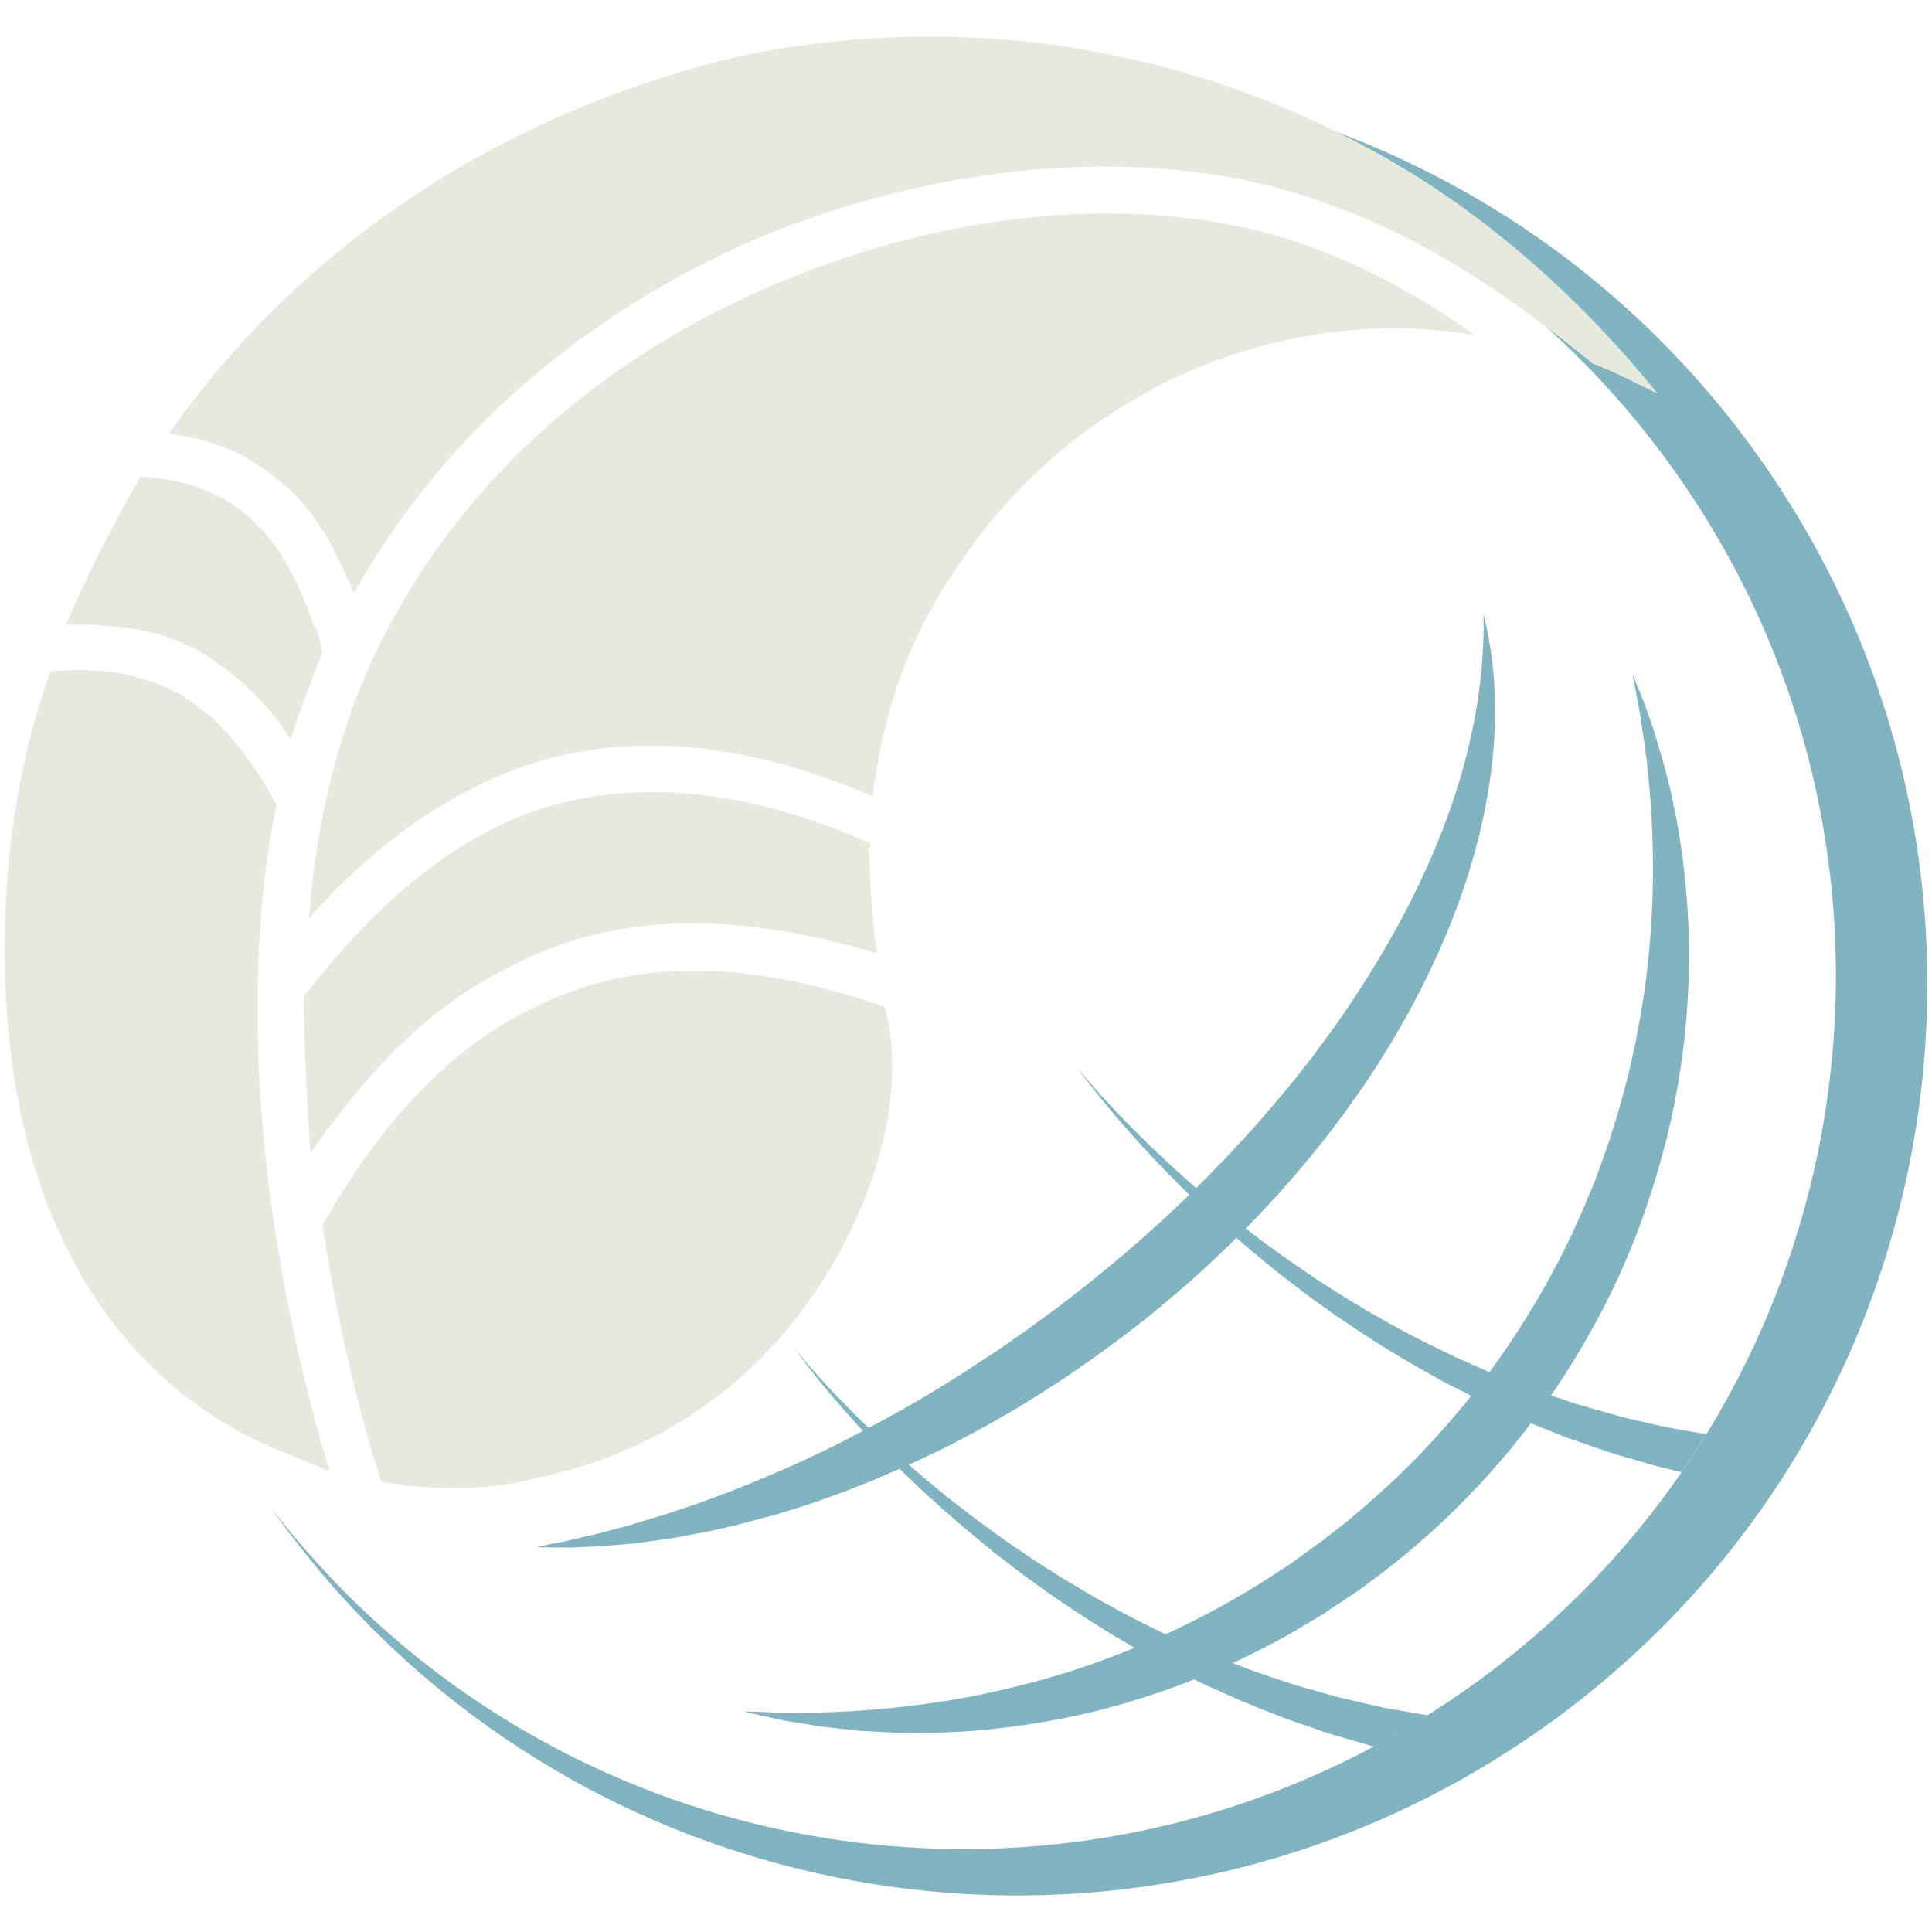
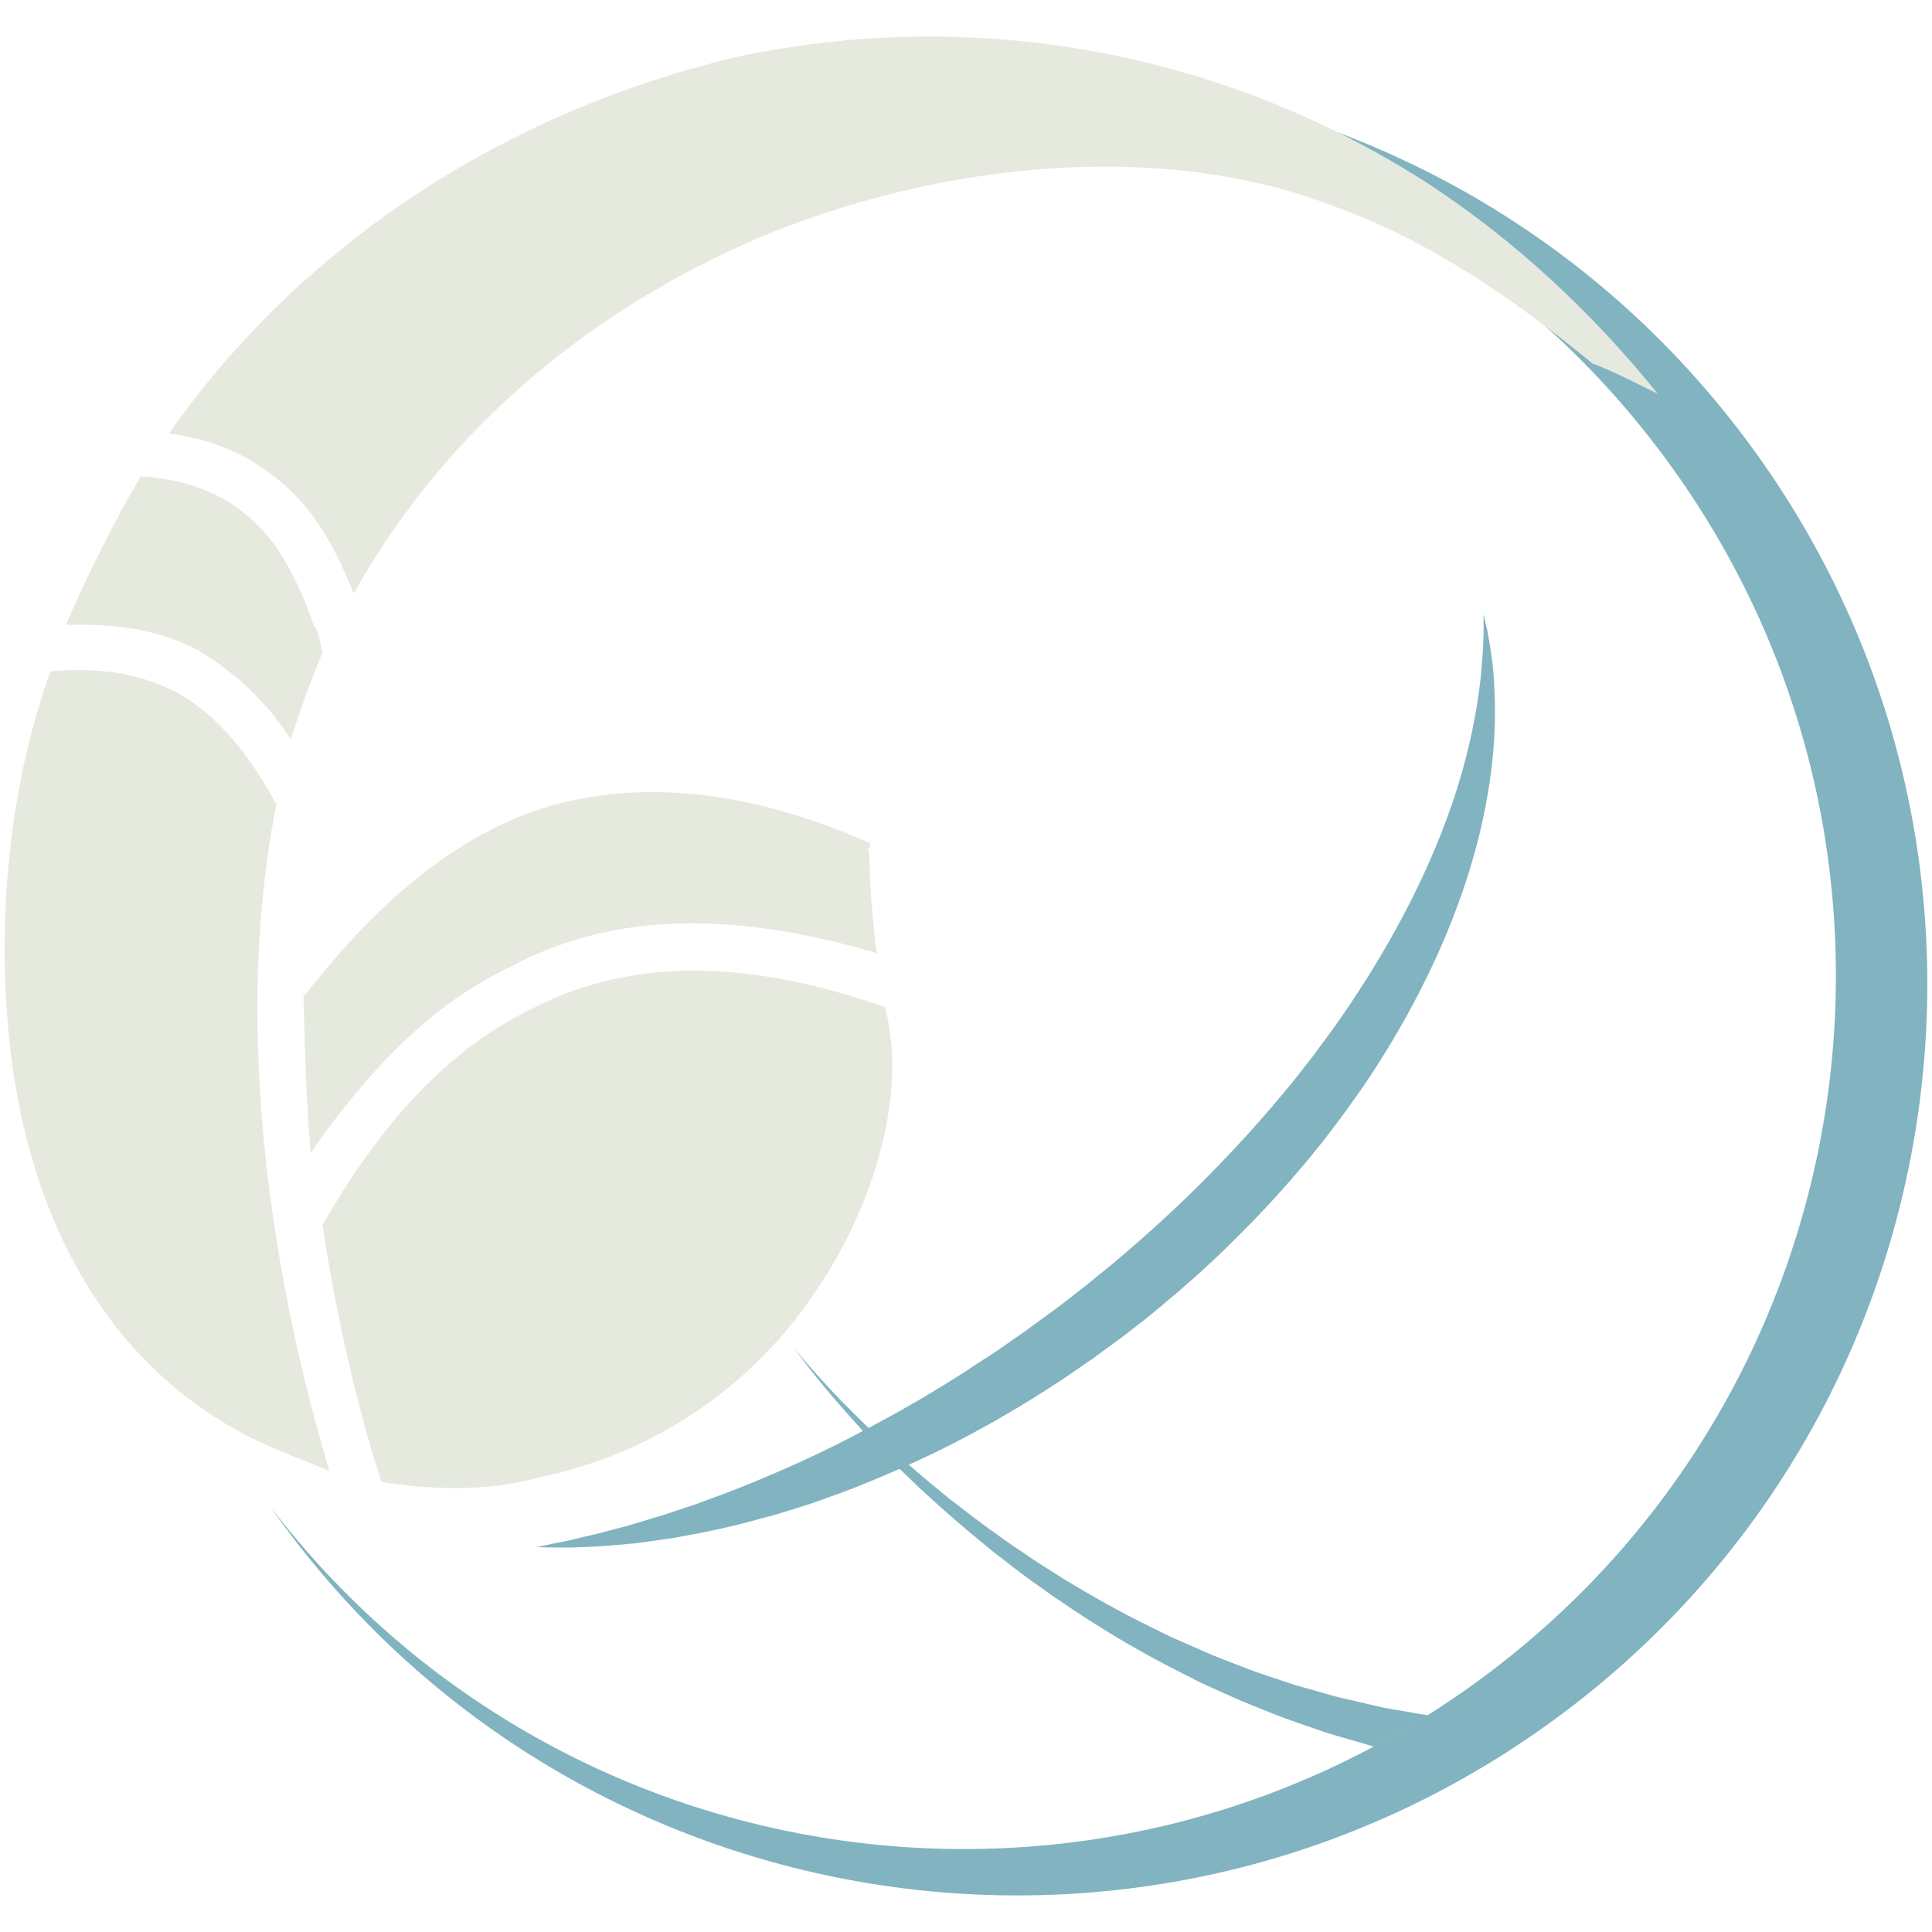
<svg xmlns="http://www.w3.org/2000/svg" id="Layer_1" data-name="Layer 1" viewBox="0 0 432 432">
  <defs>
    <style>      .cls-1 {        fill: #82b3c1;      }      .cls-1, .cls-2 {        stroke-width: 0px;      }      .cls-2 {        fill: #e6eade;      }    </style>
  </defs>
  <g>
    <path class="cls-1" d="M391.55,99.8C325.06,9.09,197.64-10.54,106.93,55.94c-1.14.84-2.28,1.71-3.4,2.55C190.2-2.2,309.92,17.24,372.76,103c63.71,86.89,44.87,209-42.02,272.69-85.78,62.87-205.76,45.39-270.15-38.6.82,1.17,1.64,2.33,2.48,3.47,66.49,90.71,193.91,110.34,284.62,43.85,90.71-66.49,110.34-193.91,43.85-284.62Z" />
-     <path class="cls-1" d="M166.28,382.68s1.44.05,4.12.12c1.34.05,3,.15,4.93.15s4.16-.03,6.64,0c4.93-.07,10.96-.4,17.78-1.07,6.82-.77,14.45-1.76,22.63-3.64,8.16-1.81,16.88-4.21,25.78-7.61,8.92-3.35,18.02-7.54,26.97-12.62,2.23-1.31,4.49-2.6,6.72-3.99,2.18-1.41,4.39-2.85,6.62-4.29,2.16-1.56,4.31-3.12,6.47-4.71l.84-.57.67-.57,1.69-1.29c1.06-.84,2.21-1.71,3.3-2.58,2.03-1.76,4.04-3.4,6.05-5.23l3.02-2.75c1.02-.89,2.01-1.83,2.95-2.8l2.93-2.88c.97-.97,1.86-1.98,2.83-2.98.92-1.02,1.88-1.98,2.78-3.02l2.68-3.07c7.21-8.26,13.49-17.27,18.99-26.57,1.39-2.31,2.65-4.69,3.92-7.04,1.34-2.33,2.4-4.76,3.62-7.11,1.09-2.41,2.18-4.81,3.22-7.21.94-2.43,2.08-4.78,2.9-7.21,3.62-9.67,6.37-19.34,8.28-28.66,1.96-9.3,3.07-18.27,3.59-26.62.55-8.35.5-16.06.15-22.91-.1-1.73-.2-3.4-.3-4.98-.12-1.61-.27-3.12-.42-4.64-.22-2.98-.6-5.68-.94-8.13-.72-4.93-1.31-8.8-1.88-11.4-.5-2.65-.77-4.07-.77-4.07,0,0,.55,1.34,1.54,3.82.52,1.26,1.14,2.78,1.78,4.64.62,1.84,1.44,3.94,2.11,6.37.72,2.43,1.56,5.11,2.28,8.08.35,1.46.79,3,1.12,4.61.32,1.61.64,3.3,1.02,5.03,1.26,6.97,2.28,14.9,2.65,23.65.35,8.78.02,18.32-1.26,28.34-1.29,10.01-3.55,20.5-6.97,31.04-3.32,10.56-7.86,21.15-13.56,31.31-5.65,10.21-12.45,20-20.18,29l-2.95,3.35c-.97,1.12-2.01,2.13-3.02,3.22-1.04,1.07-2.03,2.16-3.1,3.2l-3.17,3.1c-2.08,2.08-4.36,3.97-6.54,5.93-2.21,1.93-4.61,3.79-6.89,5.65-1.12.82-2.26,1.69-3.37,2.5l-1.66,1.26-.97.69-.92.62c-2.38,1.59-4.76,3.2-7.12,4.76-2.45,1.49-4.88,2.93-7.31,4.36-2.45,1.41-4.96,2.65-7.39,3.92-9.89,5.01-19.93,8.83-29.6,11.65-9.67,2.88-19.11,4.56-27.82,5.58-8.68,1.07-16.71,1.14-23.78,1.02-1.76-.1-3.47-.17-5.13-.3-.79-.02-1.64-.05-2.4-.1-.79-.05-1.56-.17-2.33-.25-1.51-.17-2.98-.32-4.36-.47-1.36-.15-2.73-.3-3.97-.55-2.48-.37-4.71-.74-6.62-1.07-1.91-.4-3.55-.79-4.83-1.07-2.63-.62-4.02-.94-4.02-.94Z" />
    <path class="cls-1" d="M120.04,345.94s1.24-.27,3.57-.77c1.17-.25,2.63-.47,4.31-.89,1.66-.42,3.57-.87,5.73-1.34,2.13-.55,4.49-1.21,7.06-1.88,2.53-.77,5.26-1.59,8.18-2.48,2.9-1.02,6-1.91,9.22-3.17,1.59-.57,3.22-1.19,4.91-1.81,1.66-.64,3.35-1.36,5.08-2.03,6.92-2.85,14.33-6.12,21.92-10.07,7.56-3.92,15.47-8.26,23.28-13.21,2.01-1.19,3.89-2.55,5.9-3.82.99-.64,1.98-1.29,2.98-1.93.97-.67,1.96-1.33,2.95-2.03,1.93-1.39,3.94-2.68,5.88-4.16,1.91-1.39,3.87-2.83,5.8-4.24,1.96-1.51,3.92-3.05,5.9-4.59,1.88-1.54,3.77-3.05,5.65-4.59,3.79-3.15,7.51-6.4,11.16-9.74,7.29-6.64,14.2-13.71,20.68-20.9,3.25-3.62,6.32-7.31,9.35-10.98,1.46-1.86,2.9-3.74,4.36-5.58,1.31-1.91,2.78-3.72,4.12-5.63,5.36-7.51,10.11-15.07,14.18-22.49,4.09-7.44,7.49-14.68,10.16-21.59,5.45-13.78,7.83-26.08,8.75-34.81.4-4.36.62-7.83.62-10.21s-.02-3.64-.02-3.64c0,0,.27,1.24.84,3.57.42,2.36,1.09,5.83,1.44,10.34.3,4.49.47,10.01-.07,16.34-.52,6.3-1.66,13.39-3.64,20.97-1.96,7.56-4.76,15.59-8.38,23.8-3.65,8.18-8.08,16.56-13.34,24.82-1.29,2.08-2.65,4.12-4.04,6.17-1.44,2.03-2.9,4.07-4.36,6.1-1.51,1.98-3.02,4.04-4.59,6.02-1.64,1.98-3.17,3.99-4.88,5.93-6.62,7.83-13.88,15.3-21.52,22.34-3.82,3.5-7.81,6.87-11.8,10.16-2.01,1.64-4.09,3.22-6.15,4.81-2.03,1.49-4.07,2.97-6.07,4.46l-.42.32-.42.3-.77.52-1.59,1.09c-1.04.72-2.08,1.44-3.12,2.16-2.06,1.44-4.24,2.75-6.35,4.12-1.04.67-2.11,1.31-3.15,1.98-1.09.64-2.13,1.26-3.2,1.91-2.16,1.24-4.24,2.5-6.4,3.64-8.48,4.76-17.03,8.65-25.26,12.05-2.06.82-4.07,1.66-6.12,2.41-2.03.72-4.02,1.44-6,2.16-1.98.69-3.94,1.26-5.85,1.88-.97.3-1.93.57-2.88.89-.94.27-1.88.52-2.83.74-7.44,2.16-14.43,3.52-20.6,4.59-3.12.42-6,.89-8.7,1.19-2.68.22-5.18.47-7.41.62-2.23.12-4.24.2-5.97.25-1.74.05-3.2,0-4.39,0-2.41-.03-3.67-.05-3.67-.05Z" />
    <path class="cls-1" d="M312.2,382.33l-2.78-.47c-.92-.2-1.83-.42-2.75-.64-1.83-.45-3.69-.84-5.55-1.29-1.86-.37-3.69-.94-5.55-1.46-1.83-.52-3.72-1.07-5.55-1.56-1.83-.57-3.67-1.24-5.53-1.81-1.81-.67-3.67-1.21-5.48-1.93l-5.45-2.11-2.7-1.07-2.65-1.17c-1.78-.79-3.59-1.56-5.33-2.33-1.79-.79-3.52-1.69-5.23-2.53-6.94-3.35-13.51-7.09-19.76-10.88-3.1-1.98-6.2-3.84-9.1-5.9-1.46-.99-2.95-1.96-4.34-2.95-1.41-1.02-2.8-2.03-4.16-3.02-2.75-1.96-5.28-4.04-7.83-5.95-2.43-2.01-4.86-3.92-7.06-5.88-4.54-3.79-8.45-7.54-11.95-10.83-3.42-3.35-6.37-6.32-8.7-8.87-2.35-2.55-4.14-4.59-5.33-6-1.21-1.44-1.81-2.18-1.81-2.18,0,0,.57.79,1.69,2.27s2.78,3.62,4.98,6.3c2.21,2.68,4.96,5.83,8.23,9.42,3.32,3.5,7.07,7.49,11.38,11.58,2.11,2.08,4.44,4.12,6.82,6.3,2.43,2.11,4.91,4.31,7.56,6.45,1.31,1.12,2.65,2.18,4.02,3.32,1.39,1.09,2.83,2.16,4.22,3.25,2.83,2.23,5.88,4.31,8.9,6.49,6.17,4.21,12.67,8.43,19.54,12.27,1.74.94,3.45,1.93,5.23,2.85,1.74.89,3.55,1.81,5.31,2.73l2.68,1.36,2.73,1.26,5.48,2.45c1.83.84,3.72,1.51,5.58,2.31,1.86.72,3.72,1.51,5.58,2.18,1.91.69,3.79,1.34,5.68,1.98,1.91.67,3.77,1.34,5.68,1.86,1.93.55,3.82,1.12,5.68,1.64.92.27,1.78.55,2.65.77,4.07-2.18,8.08-4.51,12.05-6.99-2.33-.37-4.66-.82-7.02-1.21Z" />
-     <path class="cls-1" d="M375.56,319.66l-2.75-.5c-.94-.17-1.84-.4-2.78-.62-1.81-.4-3.67-.84-5.53-1.26-1.86-.4-3.69-.97-5.55-1.49-1.84-.52-3.69-1.04-5.55-1.59-1.84-.55-3.67-1.19-5.5-1.81-1.83-.64-3.69-1.19-5.5-1.88l-5.43-2.13-2.73-1.04-2.68-1.19c-1.79-.77-3.55-1.54-5.33-2.33-1.76-.82-3.47-1.66-5.21-2.52-6.94-3.32-13.49-7.06-19.78-10.88-3.1-1.98-6.2-3.84-9.07-5.88-1.46-1.02-2.93-1.98-4.34-2.98-1.41-1.02-2.8-2.01-4.17-3-2.75-1.98-5.28-4.04-7.81-5.97-2.45-2.03-4.88-3.92-7.11-5.85-4.51-3.82-8.43-7.54-11.92-10.86-3.42-3.35-6.4-6.35-8.73-8.9-2.33-2.5-4.12-4.56-5.31-5.97-1.21-1.41-1.81-2.21-1.81-2.21,0,0,.54.84,1.69,2.33,1.12,1.46,2.78,3.62,4.98,6.27,2.21,2.68,4.98,5.85,8.23,9.42,3.3,3.52,7.04,7.49,11.38,11.58,2.13,2.08,4.44,4.12,6.82,6.3,2.45,2.11,4.88,4.34,7.56,6.47,1.31,1.09,2.65,2.18,4.02,3.3,1.36,1.09,2.83,2.16,4.21,3.25,2.83,2.23,5.88,4.31,8.9,6.49,6.17,4.21,12.67,8.42,19.54,12.24,1.74.97,3.44,1.96,5.21,2.9,1.76.89,3.55,1.78,5.31,2.7l2.7,1.34,2.7,1.26,5.5,2.5c1.81.82,3.69,1.51,5.55,2.28,1.88.74,3.72,1.54,5.6,2.21,1.91.64,3.79,1.31,5.68,1.96,1.91.67,3.77,1.34,5.68,1.86,1.93.55,3.82,1.09,5.7,1.66.94.27,1.88.57,2.85.79.94.25,1.88.47,2.83.69.82.2,1.61.37,2.4.57,1.91-2.8,3.77-5.63,5.53-8.48-1.96-.32-3.97-.69-5.97-1.04Z" />
  </g>
  <g>
-     <path class="cls-2" d="M176.84,62.11c-35.87,14.28-69.39,39.86-89.45,77.2-11.08,20.25-16.68,43.56-18.3,66.02,13.46-15.25,29.65-27.57,48.39-34.11,21.4-7.21,47.23-6.3,77.64,6.82,2.31-19.16,8.45-36.32,19.19-51.64,16.39-24.84,42.89-44.13,74.79-50.7,13.98-2.85,27.82-2.95,40.73-.74-11.35-8.06-23.1-14.65-35.08-19.09-32.43-12.72-77.02-10.44-117.93,6.25h0Z" />
    <path class="cls-2" d="M120.89,180.86c-21.42,7.19-38.23,23.08-53.03,42.02.3,11.7.62,23.4,1.61,34.93,12.3-17.73,26.48-33.07,44.8-41.7,21.22-11.31,47.18-13.16,81.83-2.98h0l-.27-1.34h0c-.69-6.74-1.39-13.56-1.41-20.48l-.15-.67h0l-.15-.64.52-.79-.12-.67c-29.75-13.24-54.12-13.78-73.63-7.69h0Z" />
    <path class="cls-2" d="M319.44,41.12C275.51,12.81,221.14,1.13,165.96,12.46c-53.25,12.3-98.72,42.44-128.17,84.46,9.99,1.41,17.6,4.71,24.27,10.24,8.3,6.62,12.87,15.35,17.06,25.56,21.74-39.09,56.5-65.6,93.54-80.79,43.61-17.28,90.96-19.41,125.66-5.78,20.92,7.44,40.31,20.78,57.79,35.15,5.03,1.88,9.05,4.07,14.55,6.72-14.87-18.4-32.01-34.29-51.22-46.9h0c-43.93-28.31,0,0,0,0-43.93-28.31,0,0,0,0Z" />
    <path class="cls-2" d="M65.01,165.32c2.11-6.64,4.34-12.64,7.09-19.41-.4-1.98-1.21-5.97-1.88-5.85-3.52-10.31-8.06-19.06-14.77-24.64-5.85-5.01-13.46-8.26-24-8.88-5.48,9.22-12.3,22.81-16.73,33.2,11.73-.35,21.05,1.17,29.58,5.68,8.68,5.13,15.62,11.97,20.72,19.91h0c2.11-6.64,0,0,0,0Z" />
    <path class="cls-2" d="M61.79,179.87c-5.68-10.61-13.16-20.16-22.51-25.14-7.73-3.94-16.41-5.65-27.99-4.61C1.94,175.88-.86,206.57,2.26,234.26c3.97,34.96,19.02,67.6,50.08,85.2,7.19,4.07,13.16,6.03,21.35,9.47-8.53-28.01-23.48-90.65-11.9-149.06h0c-5.68-10.61,0,0,0,0Z" />
    <path class="cls-2" d="M118.98,225.53c-20.2,9.67-35.15,27.96-46.88,48.37,3.84,25.46,9.54,46.43,13.19,57.46,9.89,1.64,23.23,2.38,35.13-.99,26.6-5.48,48.34-20.97,62.08-41.82,10.93-15.82,21.02-41.77,15.4-63.34-33.59-11.8-58.88-10.04-78.91.32h0c-20.2,9.67,0,0,0,0-20.2,9.67,0,0,0,0Z" />
  </g>
</svg>